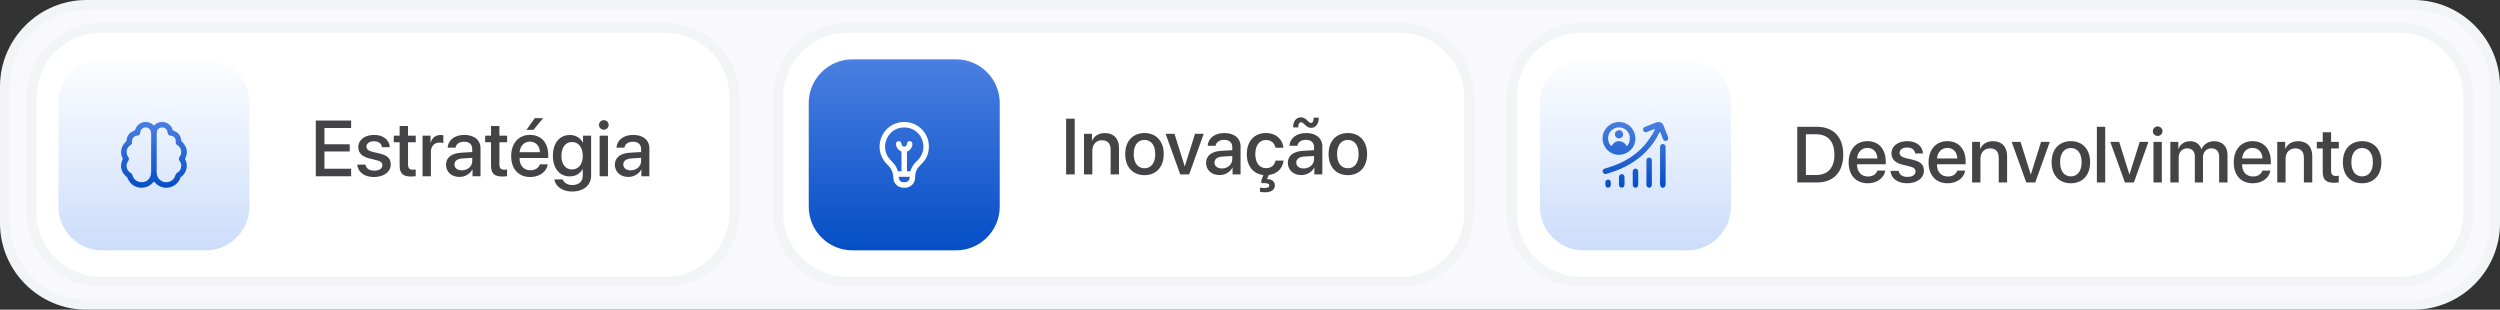
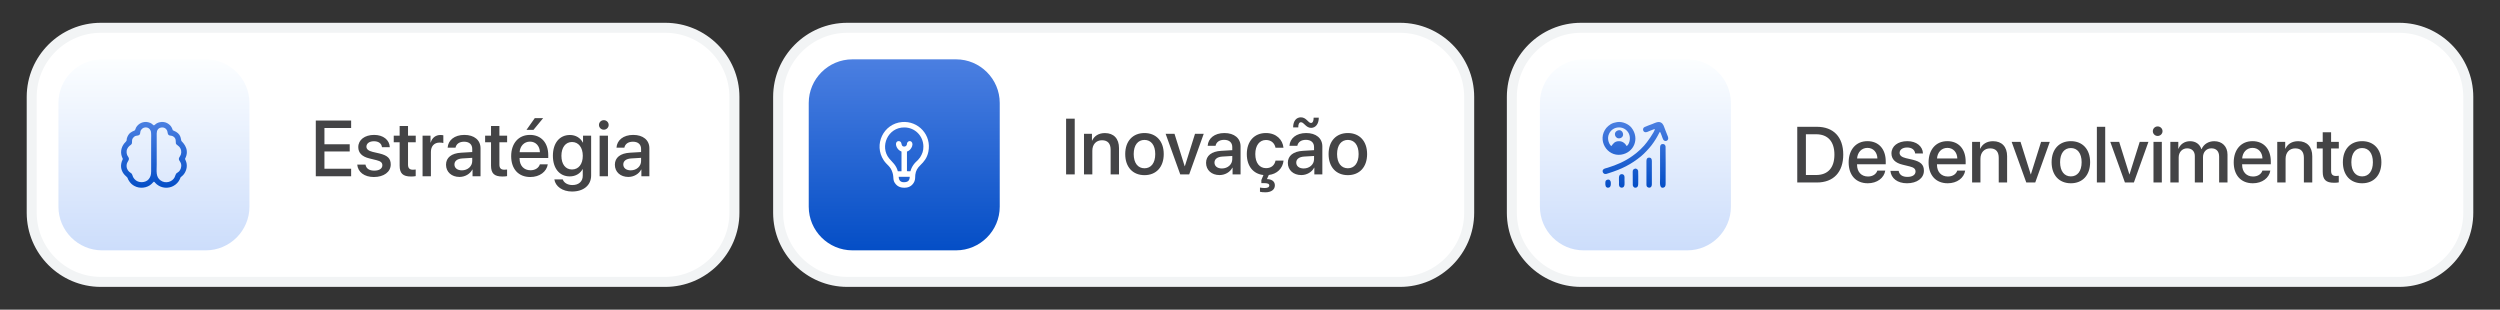
<svg xmlns="http://www.w3.org/2000/svg" xmlns:xlink="http://www.w3.org/1999/xlink" xml:space="preserve" style="shape-rendering:geometricPrecision; text-rendering:geometricPrecision; image-rendering:optimizeQuality; fill-rule:evenodd; clip-rule:evenodd" viewBox="2175.8 10260.39 17632.66 2184.22">
  <rect x="2175.8" y="10260.39" width="17632.66" height="2184.22" fill="#333333" stroke="none" />
  <defs>
    <style type="text/css"> .str0 {stroke:#F2F4F5;stroke-width:70.56;stroke-miterlimit:22.926} .fil0 {fill:#F9F9FB} .fil1 {fill:white} .fil5 {fill:#444446;fill-rule:nonzero} .fil2 {fill:url(#id0)} .fil6 {fill:url(#id1)} .fil4 {fill:url(#id2)} .fil3 {fill:url(#id3)} .fil7 {fill:url(#id4)} </style>
    <linearGradient id="id0" gradientUnits="userSpaceOnUse" x1="3261.57" y1="12026.07" x2="3261.57" y2="10678.92">
      <stop offset="0" style="stop-opacity:1; stop-color:#CCDDFB" />
      <stop offset="1" style="stop-opacity:1; stop-color:#FCFEFF" />
    </linearGradient>
    <linearGradient id="id1" gradientUnits="userSpaceOnUse" x1="3261.57" y1="11584.5" x2="3261.57" y2="11120.5">
      <stop offset="0" style="stop-opacity:1; stop-color:#044EC6" />
      <stop offset="1" style="stop-opacity:1; stop-color:#4B7FE1" />
    </linearGradient>
    <linearGradient id="id2" gradientUnits="userSpaceOnUse" xlink:href="#id0" x1="13710.42" y1="12026.07" x2="13710.42" y2="10678.92"> </linearGradient>
    <linearGradient id="id3" gradientUnits="userSpaceOnUse" xlink:href="#id1" x1="8553.44" y1="12026.07" x2="8553.44" y2="10678.92"> </linearGradient>
    <linearGradient id="id4" gradientUnits="userSpaceOnUse" xlink:href="#id1" x1="13710.42" y1="11584.5" x2="13710.42" y2="11120.51"> </linearGradient>
  </defs>
  <g id="Camada_x0020_1">
    <g id="_2753246534880">
-       <path class="fil0 str0" d="M2785.94 10295.67l16412.38 0c316.18,0 574.86,258.68 574.86,574.86l0 963.94c0,316.18 -258.68,574.86 -574.86,574.86l-16412.38 0c-316.18,0 -574.86,-258.68 -574.86,-574.86l0 -963.94c0,-316.18 258.68,-574.86 574.86,-574.86z" />
      <path class="fil1 str0" d="M2886.87 10456.46l3981.45 0c268.07,0 487.4,219.33 487.4,487.4l0 817.28c0,268.07 -219.33,487.4 -487.4,487.4l-3981.45 0c-268.07,0 -487.4,-219.33 -487.4,-487.4l0 -817.28c0,-268.07 219.33,-487.4 487.4,-487.4z" />
      <path class="fil1 str0" d="M8151.46 10456.46l3899.18 0c268.07,0 487.4,219.33 487.4,487.4l0 817.28c0,268.07 -219.33,487.4 -487.4,487.4l-3899.18 0c-268.07,0 -487.4,-219.33 -487.4,-487.4l0 -817.28c0,-268.07 219.33,-487.4 487.4,-487.4z" />
      <path class="fil1 str0" d="M13326.42 10456.46l5770.96 0c268.07,0 487.41,219.33 487.41,487.4l0 817.28c0,268.07 -219.34,487.4 -487.41,487.4l-5770.96 0c-268.07,0 -487.4,-219.33 -487.4,-487.4l0 -817.28c0,-268.07 219.33,-487.4 487.4,-487.4z" />
      <path class="fil2" d="M2895.74 10678.92l731.66 0c169.27,0 307.75,138.48 307.75,307.75l0 731.65c0,169.28 -138.48,307.75 -307.75,307.75l-731.66 0c-169.27,0 -307.75,-138.47 -307.75,-307.75l0 -731.65c0,-169.27 138.48,-307.75 307.75,-307.75z" />
      <path class="fil3" d="M8187.61 10678.92l731.66 0c169.27,0 307.75,138.48 307.75,307.75l0 731.65c0,169.28 -138.48,307.75 -307.75,307.75l-731.66 0c-169.27,0 -307.75,-138.47 -307.75,-307.75l0 -731.65c0,-169.27 138.48,-307.75 307.75,-307.75z" />
      <path class="fil4" d="M13344.59 10678.92l731.66 0c169.27,0 307.75,138.48 307.75,307.75l0 731.65c0,169.28 -138.48,307.75 -307.75,307.75l-731.66 0c-169.27,0 -307.75,-138.47 -307.75,-307.75l0 -731.65c0,-169.27 138.48,-307.75 307.75,-307.75z" />
      <path class="fil5" d="M4652.39 11450.66l-188.32 0 0 -121.99 178.29 0 0 -50.63 -178.29 0 0 -114.83 188.32 0 0 -52.59 -249.27 0 0 392.81 249.27 0 0 -52.77zm50.36 -152.46c0,40.04 26.11,66.98 77.86,79.43l51.09 12.55c30.01,7.62 40.88,17.74 40.88,35.95 0,23.14 -21.74,37.81 -57.13,37.81 -35.96,0 -57.23,-15.23 -61.79,-42.73l-58.25 0c4.65,52.58 49.52,87.7 117.25,87.7 70.24,0 119.01,-35.95 119.01,-88.26 0,-42.18 -21.83,-63.92 -79.53,-77.86l-48.12 -11.14c-29.73,-7.34 -43.85,-19.33 -43.85,-36.98 0,-22.58 21.18,-38.09 53.05,-38.09 32.98,0 53.88,16.07 56.67,41.9l55.19 0c-1.86,-50.91 -46.55,-86.59 -110.19,-86.59 -66.99,0 -112.14,35.12 -112.14,86.31zm291.73 -148.93l0 67.82 -41.62 0 0 46.55 41.62 0 0 164.35c0,55.28 22.57,77.39 80.55,77.39 13.1,0 26.1,-1.11 32.7,-2.79l0 -46.54c-3.81,0.83 -13.38,1.39 -19.32,1.39 -23.97,0 -34.84,-11.15 -34.84,-35.95l0 -157.85 54.44 0 0 -46.55 -54.44 0 0 -67.82 -59.09 0zm161.66 354.16l58.81 0 0 -171.51c0,-40.5 23.41,-65.87 61.23,-65.87 11.52,0 21.83,1.4 26.47,3.26l0 -54.63c-4.36,-0.84 -11.7,-2.23 -20.16,-2.23 -33.72,0 -59.36,19.88 -68.84,53.32l-1.39 0 0 -48.68 -56.12 0 0 286.34zm277.14 -41.62c-31.59,0 -52.31,-16.35 -52.31,-41.44 0,-24.43 19.88,-39.95 55,-42.46l70.52 -4.27 0 22.58c0,37.25 -32.15,65.59 -73.21,65.59zm-16.36 46.54c37.54,0 73.77,-20.16 90.31,-52.02l1.39 0 0 47.1 56.4 0 0 -197.33c0,-57.42 -44.41,-94.21 -113.81,-94.21 -70.8,0 -114.84,38.09 -118.18,89.84l55.56 0c5.2,-25.55 26.38,-41.9 60.48,-41.9 35.86,0 57.42,19.04 57.42,50.91l0 22.02 -78.42 4.65c-68,3.8 -106.47,34.56 -106.47,84.63 0,51.47 39.21,86.31 95.32,86.31zm222.05 -359.08l0 67.82 -41.62 0 0 46.55 41.62 0 0 164.35c0,55.28 22.57,77.39 80.55,77.39 13.1,0 26.1,-1.11 32.7,-2.79l0 -46.54c-3.81,0.83 -13.38,1.39 -19.32,1.39 -23.97,0 -34.84,-11.15 -34.84,-35.95l0 -157.85 54.44 0 0 -46.55 -54.44 0 0 -67.82 -59.09 0zm274.72 110c41.06,0 68.84,30.75 70.14,74.61l-143.17 0c3.07,-43.3 31.87,-74.61 73.03,-74.61zm69.87 160.08c-7.81,24.99 -32.62,41.9 -66.06,41.9 -47.11,0 -77.11,-32.98 -77.11,-82.78l0 -3.53 202.25 0 0 -20.16c0,-86.78 -49.52,-142.89 -128.95,-142.89 -80.92,0 -132.58,59.92 -132.58,149.76 0,90.31 50.91,147.26 134.99,147.26 65.6,0 115.12,-37.35 123.29,-89.56l-55.83 0zm-45.16 -243.04l68.1 -82.51 -59.09 0 -58.25 82.51 49.24 0zm271.67 279.46c-45.16,0 -74.61,-36.42 -74.61,-96.35 0,-59.55 29.45,-97.45 74.61,-97.45 45.99,0 76.18,38.64 76.18,97.45 0,59.09 -30.19,96.35 -76.18,96.35zm0.55 155.43c81.67,0 134.44,-44.59 134.44,-112.97l0 -281.14 -57.14 0 0 48.96 -1.11 0c-17.38,-33.16 -50.64,-53.6 -91.14,-53.6 -73.49,0 -120.32,56.67 -120.32,146.7 0,89.28 47.11,145.39 118.92,145.39 40.88,0 74.61,-20.43 90.68,-51.47l1.02 0 0 47.11c0,39.2 -27.22,65.31 -73.21,65.31 -33.45,0 -59.55,-15.79 -68.01,-39.76l-59.09 0c7.34,49.52 57.42,85.47 124.96,85.47zm194.36 -107.77l58.81 0 0 -286.34 -58.81 0 0 286.34zm29.36 -328.24c19.05,0 34.37,-14.96 34.37,-33.54 0,-18.77 -15.32,-33.72 -34.37,-33.72 -18.77,0 -34,14.95 -34,33.72 0,18.58 15.23,33.54 34,33.54zm189.81 286.62c-31.59,0 -52.31,-16.35 -52.31,-41.44 0,-24.43 19.88,-39.95 55,-42.46l70.52 -4.27 0 22.58c0,37.25 -32.15,65.59 -73.21,65.59zm-16.36 46.54c37.54,0 73.77,-20.16 90.31,-52.02l1.39 0 0 47.1 56.4 0 0 -197.33c0,-57.42 -44.41,-94.21 -113.81,-94.21 -70.8,0 -114.84,38.09 -118.18,89.84l55.56 0c5.2,-25.55 26.38,-41.9 60.48,-41.9 35.86,0 57.42,19.04 57.42,50.91l0 22.02 -78.42 4.65c-68,3.8 -106.47,34.56 -106.47,84.63 0,51.47 39.21,86.31 95.32,86.31z" />
      <path class="fil5" d="M9755.94 11490.23l0 -392.81 -60.95 0 0 392.81 60.95 0zm65.31 0l58.81 0 0 -166.86c0,-44.32 26.66,-73.77 68.1,-73.77 40.79,0 60.95,23.69 60.95,66.71l0 173.92 59.09 0 0 -185.35c0,-65.59 -36.24,-105.91 -99.41,-105.91 -44.04,0 -74.52,20.16 -90.03,52.86l-1.39 0 0 -47.94 -56.12 0 0 286.34zm426.63 5.48c81.94,0 135.83,-56.39 135.83,-148.65 0,-91.98 -54.16,-148.37 -135.83,-148.37 -81.66,0 -135.83,56.39 -135.83,148.37 0,92.26 53.89,148.65 135.83,148.65zm0 -48.5c-45.99,0 -76,-36.42 -76,-100.15 0,-63.45 30.01,-99.87 76,-99.87 45.99,0 75.91,36.42 75.91,99.87 0,63.73 -29.64,100.15 -75.91,100.15zm417.99 -243.32l-61.51 0 -71.81 228.92 -1.12 0 -71.82 -228.92 -62.61 0 103.12 286.34 63.18 0 102.57 -286.34zm128.03 244.72c-31.59,0 -52.31,-16.35 -52.31,-41.44 0,-24.43 19.88,-39.95 55,-42.46l70.52 -4.27 0 22.58c0,37.25 -32.15,65.59 -73.21,65.59zm-16.36 46.54c37.54,0 73.77,-20.16 90.31,-52.02l1.39 0 0 47.1 56.4 0 0 -197.33c0,-57.42 -44.41,-94.21 -113.81,-94.21 -70.8,0 -114.84,38.09 -118.18,89.84l55.56 0c5.2,-25.55 26.38,-41.9 60.48,-41.9 35.86,0 57.42,19.04 57.42,50.91l0 22.02 -78.42 4.65c-68,3.8 -106.47,34.56 -106.47,84.63 0,51.47 39.21,86.31 95.32,86.31zm394.58 -101.82c-6.79,33.17 -30.48,53.05 -66.62,53.05 -45.71,0 -76,-36.42 -76,-99.32 0,-61.5 30.01,-99.32 75.44,-99.32 38.37,0 61.23,24.16 67.18,54.73l56.11 0c-5.2,-56.4 -50.08,-103.78 -123.84,-103.78 -81.39,0 -134.72,57.42 -134.72,148.37 0,85.75 45.71,140.2 117.25,147.82l-14.68 35.67 0 21.46 18.3 0c26.39,0 37.54,4.65 37.54,16.63 0,11.71 -11.15,17.93 -32.98,17.93 -11.15,0 -26.67,-1.85 -32.61,-3.25l0 29.64c7.06,2.23 24.24,4.09 39.95,3.81 37.62,-0.56 65.12,-17.37 65.12,-49.24 0,-27.78 -22.11,-43.57 -55.83,-43.85l12.82 -29.08c58.53,-7.06 98.48,-46.27 104.24,-101.27l-56.67 0zm198.54 55.28c-31.59,0 -52.31,-16.35 -52.31,-41.44 0,-24.43 19.88,-39.95 55,-42.46l70.52 -4.27 0 22.58c0,37.25 -32.15,65.59 -73.21,65.59zm-16.36 46.54c37.54,0 73.77,-20.16 90.31,-52.02l1.39 0 0 47.1 56.4 0 0 -197.33c0,-57.42 -44.41,-94.21 -113.81,-94.21 -70.8,0 -114.84,38.09 -118.18,89.84l55.56 0c5.2,-25.55 26.38,-41.9 60.48,-41.9 35.86,0 57.42,19.04 57.42,50.91l0 22.02 -78.42 4.65c-68,3.8 -106.47,34.56 -106.47,84.63 0,51.47 39.21,86.31 95.32,86.31zm68.85 -332.88c31.03,0 54.16,-26.94 54.16,-71.91l-36.23 0c0,24.53 -7.06,37.35 -18.77,37.35 -19.88,0 -32.61,-39.77 -71.26,-39.77 -31.86,0 -54.72,25.27 -54.72,71.08l36.14 0c-0.74,-23.14 6.88,-36.51 19.33,-36.51 20.99,0 34.84,39.76 71.35,39.76zm259.11 333.44c81.94,0 135.83,-56.39 135.83,-148.65 0,-91.98 -54.16,-148.37 -135.83,-148.37 -81.66,0 -135.83,56.39 -135.83,148.37 0,92.26 53.89,148.65 135.83,148.65zm0 -48.5c-45.99,0 -76,-36.42 -76,-100.15 0,-63.45 30.01,-99.87 76,-99.87 45.99,0 75.91,36.42 75.91,99.87 0,63.73 -29.64,100.15 -75.91,100.15z" />
      <path class="fil5" d="M14851.97 11154.7l0 392.81 138.53 0c117.06,0 185.9,-72.93 185.9,-197.06 0,-123.84 -69.12,-195.75 -185.9,-195.75l-138.53 0zm60.95 52.59l71.82 0c83.06,0 129.32,51.19 129.32,143.72 0,92.82 -45.99,143.73 -129.32,143.73l-71.82 0 0 -287.45zm434.15 96.06c41.06,0 68.84,30.75 70.14,74.61l-143.17 0c3.07,-43.3 31.87,-74.61 73.03,-74.61zm69.87 160.08c-7.81,24.99 -32.62,41.9 -66.06,41.9 -47.11,0 -77.11,-32.98 -77.11,-82.78l0 -3.53 202.25 0 0 -20.16c0,-86.78 -49.52,-142.89 -128.95,-142.89 -80.92,0 -132.58,59.92 -132.58,149.76 0,90.31 50.91,147.26 134.99,147.26 65.6,0 115.12,-37.35 123.29,-89.56l-55.83 0zm99.41 -121.15c0,40.04 26.11,66.98 77.86,79.43l51.09 12.55c30.01,7.62 40.88,17.74 40.88,35.95 0,23.14 -21.74,37.81 -57.13,37.81 -35.96,0 -57.23,-15.23 -61.79,-42.73l-58.25 0c4.65,52.58 49.52,87.7 117.25,87.7 70.24,0 119.01,-35.95 119.01,-88.26 0,-42.18 -21.83,-63.92 -79.53,-77.86l-48.12 -11.14c-29.73,-7.34 -43.85,-19.33 -43.85,-36.98 0,-22.58 21.18,-38.09 53.05,-38.09 32.98,0 53.88,16.07 56.67,41.9l55.19 0c-1.86,-50.91 -46.55,-86.59 -110.19,-86.59 -66.99,0 -112.14,35.12 -112.14,86.31zm394.39 -38.93c41.06,0 68.84,30.75 70.14,74.61l-143.17 0c3.07,-43.3 31.87,-74.61 73.03,-74.61zm69.87 160.08c-7.81,24.99 -32.62,41.9 -66.06,41.9 -47.11,0 -77.11,-32.98 -77.11,-82.78l0 -3.53 202.25 0 0 -20.16c0,-86.78 -49.52,-142.89 -128.95,-142.89 -80.92,0 -132.58,59.92 -132.58,149.76 0,90.31 50.91,147.26 134.99,147.26 65.6,0 115.12,-37.35 123.29,-89.56l-55.83 0zm104.52 84.08l58.81 0 0 -166.86c0,-44.32 26.66,-73.77 68.1,-73.77 40.79,0 60.95,23.69 60.95,66.71l0 173.92 59.09 0 0 -185.35c0,-65.59 -36.24,-105.91 -99.41,-105.91 -44.04,0 -74.52,20.16 -90.03,52.86l-1.39 0 0 -47.94 -56.12 0 0 286.34zm547.97 -286.34l-61.51 0 -71.81 228.92 -1.12 0 -71.82 -228.92 -62.61 0 103.12 286.34 63.18 0 102.57 -286.34zm148.65 291.82c81.94,0 135.83,-56.39 135.83,-148.65 0,-91.98 -54.16,-148.37 -135.83,-148.37 -81.66,0 -135.83,56.39 -135.83,148.37 0,92.26 53.89,148.65 135.83,148.65zm0 -48.5c-45.99,0 -76,-36.42 -76,-100.15 0,-63.45 30.01,-99.87 76,-99.87 45.99,0 75.91,36.42 75.91,99.87 0,63.73 -29.64,100.15 -75.91,100.15zm183.4 43.02l58.81 0 0 -392.81 -58.81 0 0 392.81zm363.64 -286.34l-61.51 0 -71.81 228.92 -1.12 0 -71.82 -228.92 -62.61 0 103.12 286.34 63.18 0 102.57 -286.34zm35.67 286.34l58.81 0 0 -286.34 -58.81 0 0 286.34zm29.36 -328.24c19.05,0 34.37,-14.96 34.37,-33.54 0,-18.77 -15.32,-33.72 -34.37,-33.72 -18.77,0 -34,14.95 -34,33.72 0,18.58 15.23,33.54 34,33.54zm89.56 328.24l58.81 0 0 -176.89c0,-36.8 24.81,-64.02 59.65,-64.02 33.16,0 54.16,21 54.16,53.89l0 187.02 57.7 0 0 -178.85c0,-36.14 24.24,-62.06 59.08,-62.06 34.84,0 54.73,21.28 54.73,58.26l0 182.65 58.99 0 0 -196.78c0,-56.86 -36.98,-94.48 -93.56,-94.48 -40.87,0 -74.6,21.27 -89.28,56.11l-1.39 0c-11.43,-35.67 -40.32,-56.11 -79.99,-56.11 -38.65,0 -68.66,21.27 -81.39,53.14l-1.39 0 0 -48.22 -56.12 0 0 286.34zm579.55 -244.16c41.06,0 68.84,30.75 70.14,74.61l-143.17 0c3.07,-43.3 31.87,-74.61 73.03,-74.61zm69.87 160.08c-7.81,24.99 -32.62,41.9 -66.06,41.9 -47.11,0 -77.11,-32.98 -77.11,-82.78l0 -3.53 202.25 0 0 -20.16c0,-86.78 -49.52,-142.89 -128.95,-142.89 -80.92,0 -132.58,59.92 -132.58,149.76 0,90.31 50.91,147.26 134.99,147.26 65.6,0 115.12,-37.35 123.29,-89.56l-55.83 0zm104.52 84.08l58.81 0 0 -166.86c0,-44.32 26.66,-73.77 68.1,-73.77 40.79,0 60.95,23.69 60.95,66.71l0 173.92 59.09 0 0 -185.35c0,-65.59 -36.24,-105.91 -99.41,-105.91 -44.04,0 -74.52,20.16 -90.03,52.86l-1.39 0 0 -47.94 -56.12 0 0 286.34zm320.72 -354.16l0 67.82 -41.62 0 0 46.55 41.62 0 0 164.35c0,55.28 22.57,77.39 80.55,77.39 13.1,0 26.1,-1.11 32.7,-2.79l0 -46.54c-3.81,0.83 -13.38,1.39 -19.32,1.39 -23.97,0 -34.84,-11.15 -34.84,-35.95l0 -157.85 54.44 0 0 -46.55 -54.44 0 0 -67.82 -59.09 0zm277.97 359.64c81.94,0 135.83,-56.39 135.83,-148.65 0,-91.98 -54.16,-148.37 -135.83,-148.37 -81.66,0 -135.83,56.39 -135.83,148.37 0,92.26 53.89,148.65 135.83,148.65zm0 -48.5c-45.99,0 -76,-36.42 -76,-100.15 0,-63.45 30.01,-99.87 76,-99.87 45.99,0 75.91,36.42 75.91,99.87 0,63.73 -29.64,100.15 -75.91,100.15z" />
      <path class="fil6" d="M3261.54 11541.22c7.47,3.7 11.29,15.99 34.35,29.21 31.34,17.96 69.47,18.77 101.63,2.16 20.86,-10.77 37.31,-27.95 46.9,-48.84 6.37,-13.87 1.94,-10.78 12.79,-19.17 4.96,-3.83 12.18,-10.98 15.88,-15.98 20.57,-27.85 27.38,-65.54 11.41,-98.3 -6.11,-12.54 -2.89,-9.9 1.98,-21.81 26.95,-65.86 -29.84,-109.94 -31.43,-114.05 -5.6,-14.44 0.37,-50.93 -54.93,-72.73 -10.41,-4.11 -2.75,-1.18 -12.16,-19.74 -7.68,-15.13 -17.08,-23.57 -31.6,-32.23 -14.08,-8.41 -33.68,-11.43 -52.3,-7.6 -8.51,1.75 -16.52,4.29 -23.36,8.48l-19.16 14.64c-13.12,-7.32 -14.38,-17.07 -41.51,-22.92 -34.85,-7.51 -68.84,9.29 -84.84,38.22 -4,7.25 -4.54,17.87 -11.17,20.75 -23.24,10.12 -37.39,16.47 -50.25,45.49 -9.63,21.71 1.78,21.67 -12.5,35.35 -25.22,24.18 -40.84,64.25 -25.08,105.32 4.27,11.14 8.39,10.81 2.94,21.92 -4.14,8.45 -5.93,14.15 -7.94,24.04 -7.08,34.79 7.59,68.6 34,90.41 17.19,14.18 6.39,14.61 24.89,38.94 9.74,12.8 17.93,20.63 34.25,29.55 37.86,20.68 89.6,14.49 120.5,-14.71 3.34,-3.16 13.64,-14.9 16.71,-16.4zm49.24 -380.99c-19.06,4.03 -29.55,18.97 -29.69,41.12l0.01 217.71c0,49.72 -8.06,89.18 28.32,114.57 35.25,24.61 82.57,9.18 98.37,-23.34 3.07,-6.3 6.62,-19.97 10.2,-24.58 4.16,-5.36 14.93,-10.38 20.34,-15.96 10.91,-11.25 20.21,-32.59 14.23,-54.71 -5.67,-20.96 -25.27,-26.9 -8.6,-49.94 11.42,-15.78 14.17,-37.37 4.9,-56.65 -11.41,-23.7 -29.82,-23.29 -32.81,-38.06 -1.87,-9.25 5.75,-36.73 -22.76,-49.97 -9.89,-4.6 -20.92,-1.94 -28.1,-8.13 -7.36,-6.35 -6.18,-17.19 -9.37,-26.92 -5.61,-17.1 -22.34,-29.94 -45.04,-25.14zm-117.14 0.15c-9.68,2.28 -15.71,7.67 -21.18,14.28 -14.63,17.68 2.41,39.01 -29.93,42.6 -13.26,1.48 -17.16,4.42 -24.59,11.64 -21.03,20.46 -1.5,38.65 -18.62,52.49 -8.6,6.95 -13.06,8.8 -19.1,17.16 -5.02,6.94 -9.7,15.19 -11.09,25.01 -1.51,10.71 -0.22,21.17 3.56,30.55 3.62,8.98 11.53,15.98 12.4,24.32 1.85,17.66 -18.82,25.52 -16.32,56.59 1.74,21.62 14.61,35.91 27.27,43.72 20.04,12.38 7.4,19.61 28.14,44.4 26.42,31.58 79.49,27.17 100.39,1.13 11.88,-14.81 17.33,-28.96 17.27,-54.43l-0.01 -216.19c0,-15.55 1.9,-57.45 -2.56,-69.16 -6.21,-16.27 -21.63,-29.76 -45.63,-24.11z" />
      <path class="fil1" d="M8537.69 11121.18c-131.11,11.43 -201.94,159.58 -128.96,269.84 23.74,35.88 48.08,39.92 62.8,89.52 10.04,33.81 -1.96,51.07 22.38,79.1 16.32,18.8 40.92,28.32 75.63,23.71 27.83,-3.7 47.86,-23.26 56.38,-45.41 6.25,-16.25 3.62,-27.44 5.65,-44.96 3.34,-28.72 15.49,-47.96 34.87,-66.78 27.58,-26.78 48.04,-51.8 57.13,-95.23 24.61,-117.64 -70.86,-219.81 -185.88,-209.79zm-29.44 347.16l25.92 -0.1 -0.01 -138.77c-32.62,-12.56 -44.36,-48.55 -36.69,-63.45 6.65,-12.91 23.76,-14.02 32.8,-2.18 5.83,7.64 1.68,30.33 23.12,30.33 8.05,0 13.36,-4.49 16.49,-9.56 4.45,-7.22 1.07,-12.74 6.01,-19.93 15.96,-23.21 52.71,-0.86 26.42,40.77 -7.28,11.52 -14.44,18.15 -29.69,24.02l0 138.51 24.4 0.41c4.84,-17.52 11.87,-32.25 21.3,-45.39 11.47,-15.99 19.83,-22.33 32.22,-34.5l14.98 -18.38c14.87,-24.64 23.6,-45.17 23.05,-77.28 -1.3,-74.42 -59.31,-132.93 -133.73,-133.67 -117.92,-1.17 -175.34,135.68 -108.02,218.45 22.26,27.37 49.37,45.11 61.43,90.72zm42.24 77.23c26.12,0 41.6,-9.32 41.72,-38.07l-77.63 -0.34c0.09,23.04 11.16,38.41 35.91,38.41z" />
      <path class="fil7" d="M13580.68 11121.58c-16.86,2.6 -30.78,7 -44.15,14.55 -9.31,5.27 -25.3,19.05 -31.34,26.59 -67.68,84.46 4.8,203.12 104.03,188.49 90.45,-13.33 133.13,-113.21 73.84,-189.77 -19,-24.52 -62.11,-46.08 -102.38,-39.86zm267.26 48.86c-2.68,21.28 -58.2,98.02 -76.16,117.01 -21.6,22.83 -29.95,32.15 -55.71,53.02 -8.18,6.62 -16.43,12.61 -24.78,18.69 -53.12,38.71 -113.17,64.73 -176.61,84.23 -10.83,3.33 -24.55,5.39 -30.98,12.46 -9.06,9.94 -3.91,23.45 5.11,29.03 10.67,6.6 23.31,-0.02 33.67,-3.26 89.87,-28.13 156.35,-60.55 228.27,-119.54 21.84,-17.91 56.54,-54.93 74.05,-78.1 21.78,-28.81 37.82,-54.94 53.74,-86.87l4.66 -6.98c6.1,4.19 17.5,44.03 22.93,53.95 11.68,21.35 43.7,8.93 34.17,-18.21 -6.47,-18.44 -14.51,-36.77 -21.66,-55.2 -8.15,-21.02 -11.34,-37.82 -30.02,-46.83 -17.94,-8.65 -43.07,4.96 -59,11.28 -16.36,6.49 -40.62,14.35 -55.17,21.64 -19.27,9.66 -10.27,45.22 18.56,34.56 13.82,-5.11 43.08,-18.91 54.93,-20.88zm-306.61 119.83c12.25,-16.8 22.73,-34.12 53.59,-34.04 13.8,0.04 24.27,4.12 33.38,10.75 14.96,10.91 14.79,17.71 20.22,23.41 14.3,-5.91 32.62,-48.48 16.88,-85.17 -10.16,-23.69 -35.37,-46.39 -70.47,-46.23 -35.84,0.15 -59.56,21.57 -70.33,44.93 -7.33,15.91 -8.94,31.2 -4.9,49.95 2.17,10.06 11.3,32.33 21.63,36.4zm357.78 -13.71c-12.66,2.63 -14.83,13.99 -14.77,28.18l0.02 217.47c0,22.46 -7.12,71.48 26.04,60.78 11.23,-3.62 13.18,-14.6 13.14,-28.87 -0.08,-34.06 1.04,-250.9 -0.38,-260.51 -1.75,-11.82 -10.58,-19.85 -24.05,-17.05zm-110.9 120.97l0 163.82c0,7.19 0.72,11.99 4.75,16.4 8.68,9.48 33.49,11.61 33.49,-17.85l0 -163.82c0,-12.92 -4.35,-24.49 -20.03,-23.92 -14.58,0.52 -18.21,11.07 -18.21,25.37zm-83.85 53.5c-14.09,5.65 -13.05,12.6 -13,30.59l0.49 85.49c1.83,11.68 12.65,21.49 26.89,15.33 10.95,-4.74 11.61,-17.22 11.57,-31.23 -0.04,-13.5 0.88,-77.7 -0.49,-85.48 -1.82,-10.4 -12.68,-19.82 -25.46,-14.7zm-96.69 38.63c-18.17,6.51 -12.86,33.01 -12.86,54.3 0,9.96 -1.72,22.49 2.69,30.74 3.46,6.45 12.7,11.93 23.26,8.23 17.5,-6.14 12.63,-32.58 12.63,-53.47 0,-9.78 1.61,-22.58 -2.03,-30.65 -3.05,-6.77 -12.74,-13.07 -23.69,-9.15zm-20.63 -309.45c-39.03,13.29 -18.38,65.56 16.29,54.72 36.72,-11.47 18.73,-66.65 -16.29,-54.72zm-74.08 347.67c-16.51,4.87 -15.01,15.9 -14.38,34.99 0.47,14.2 9.77,25.24 25.32,20.21 13.31,-4.31 13.5,-18.53 13.05,-34.85 -0.38,-13.68 -9.85,-24.52 -23.99,-20.35z" />
    </g>
  </g>
</svg>